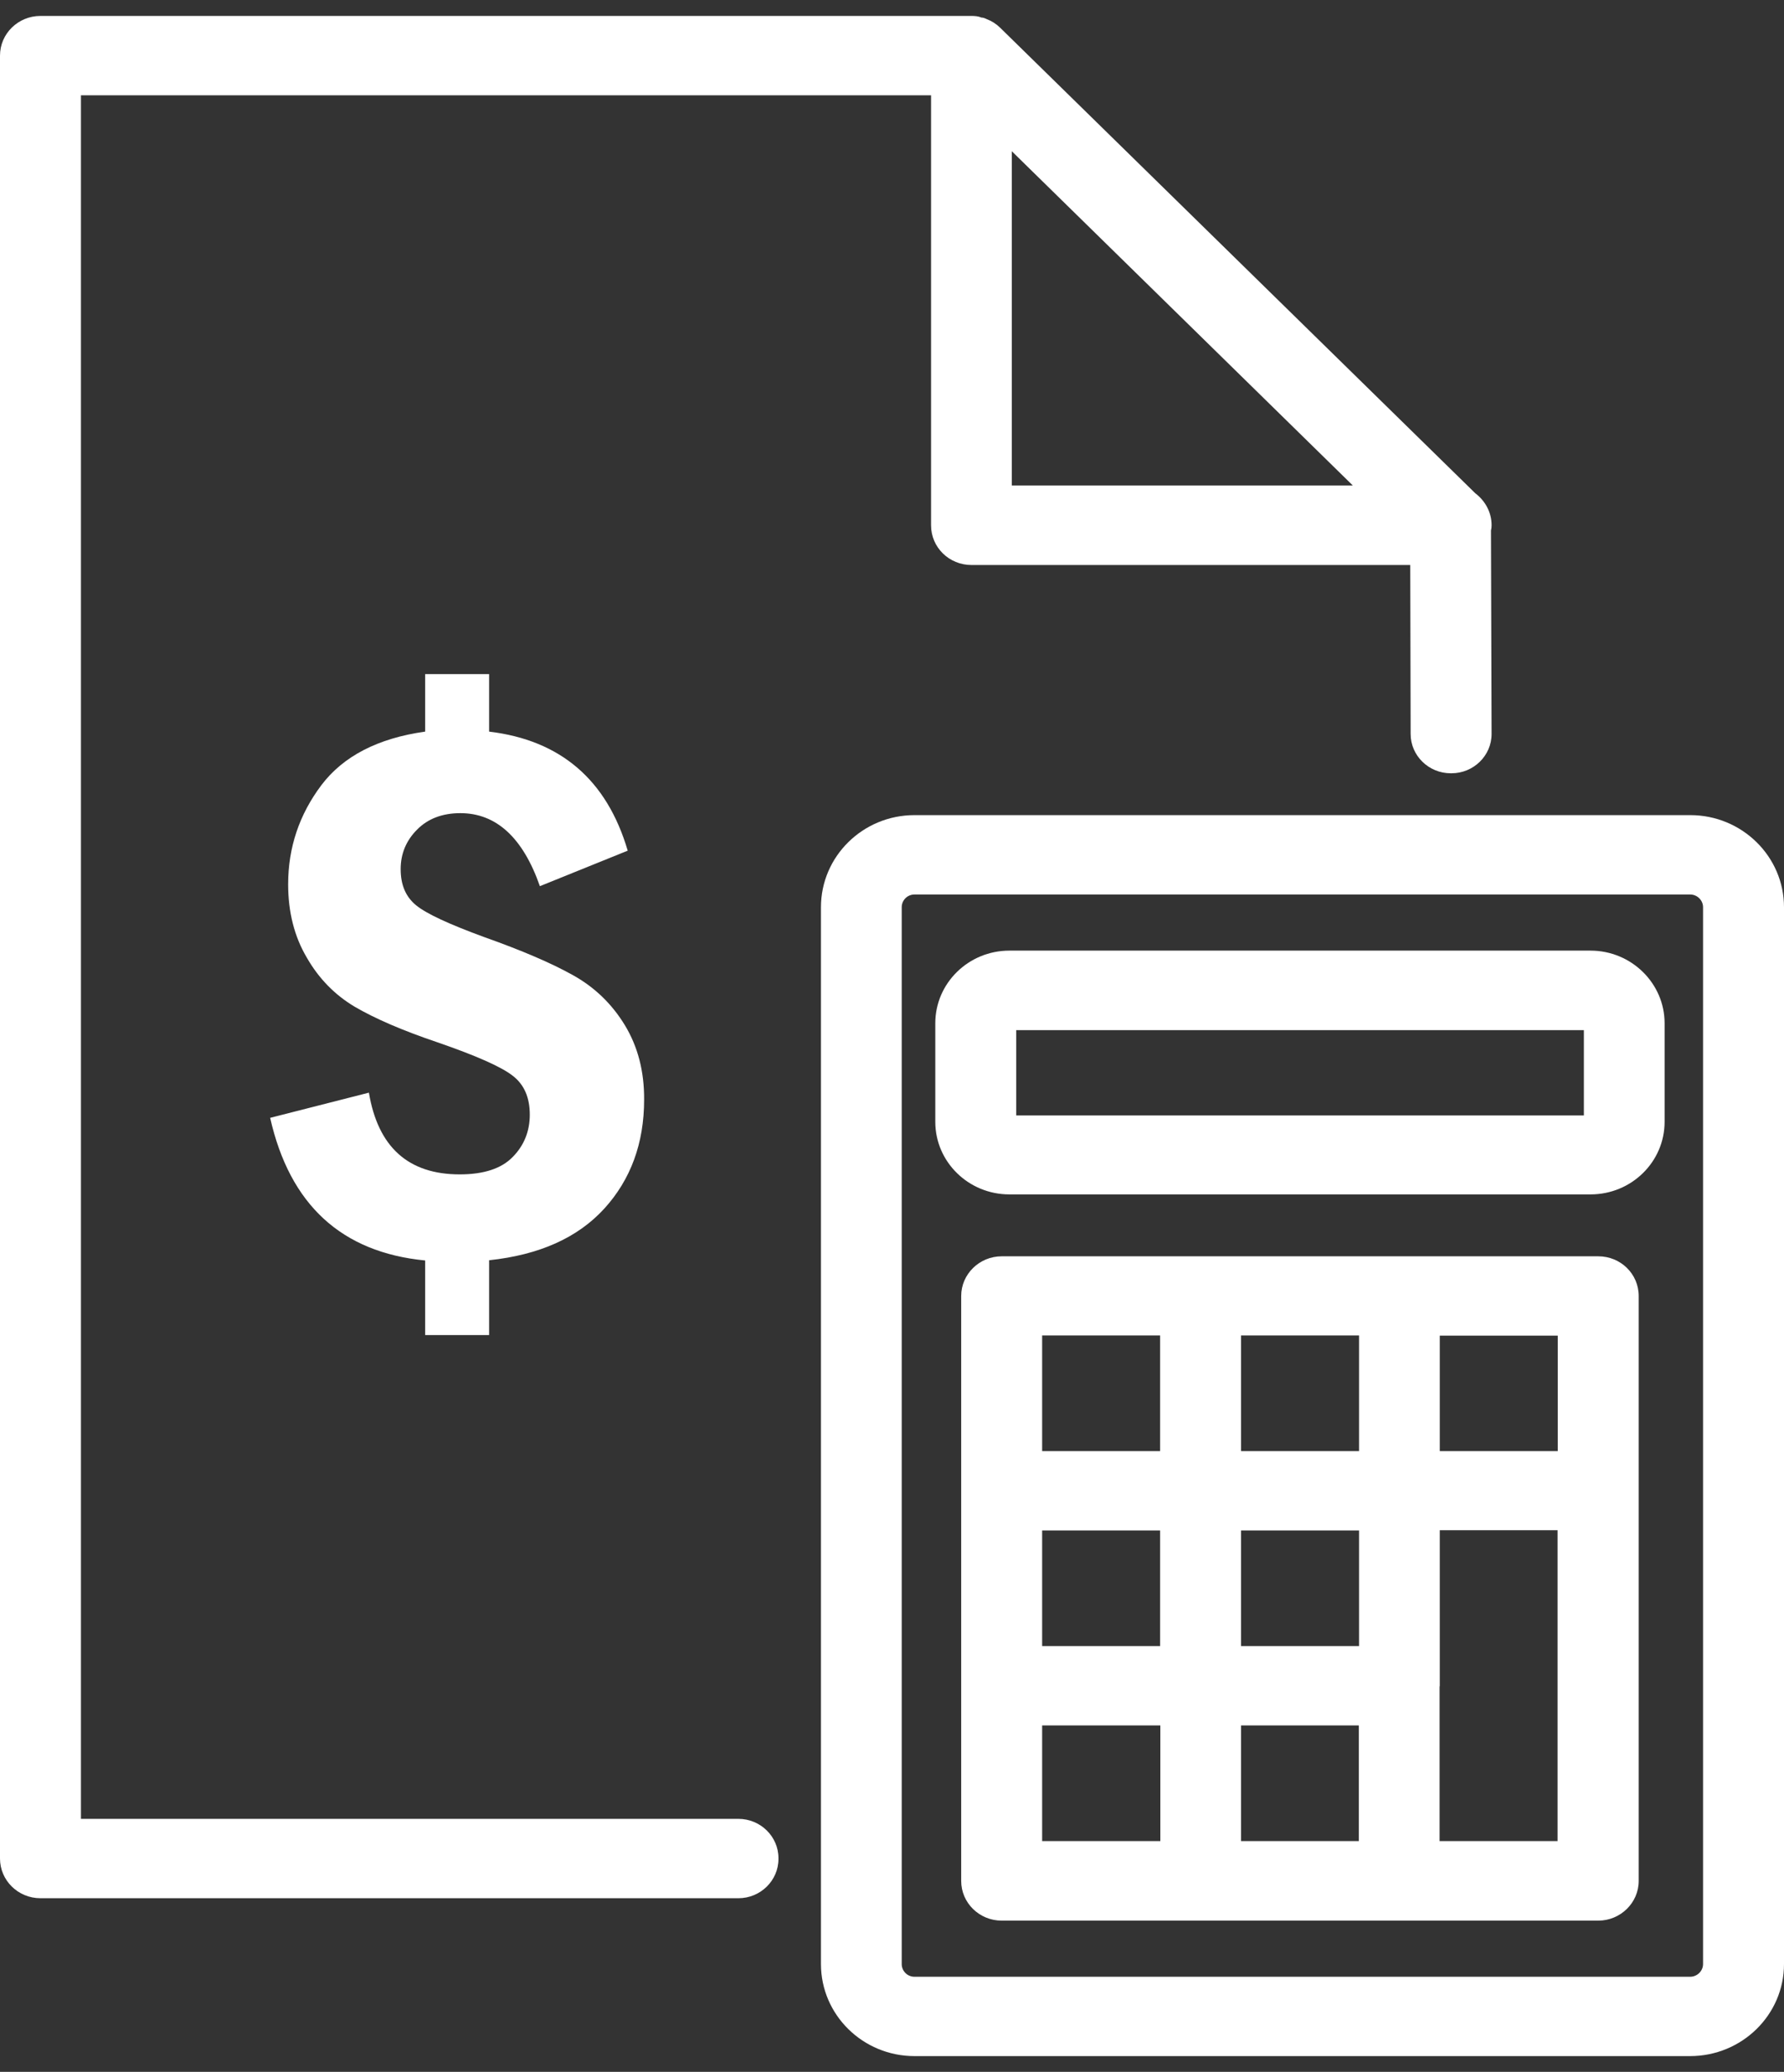
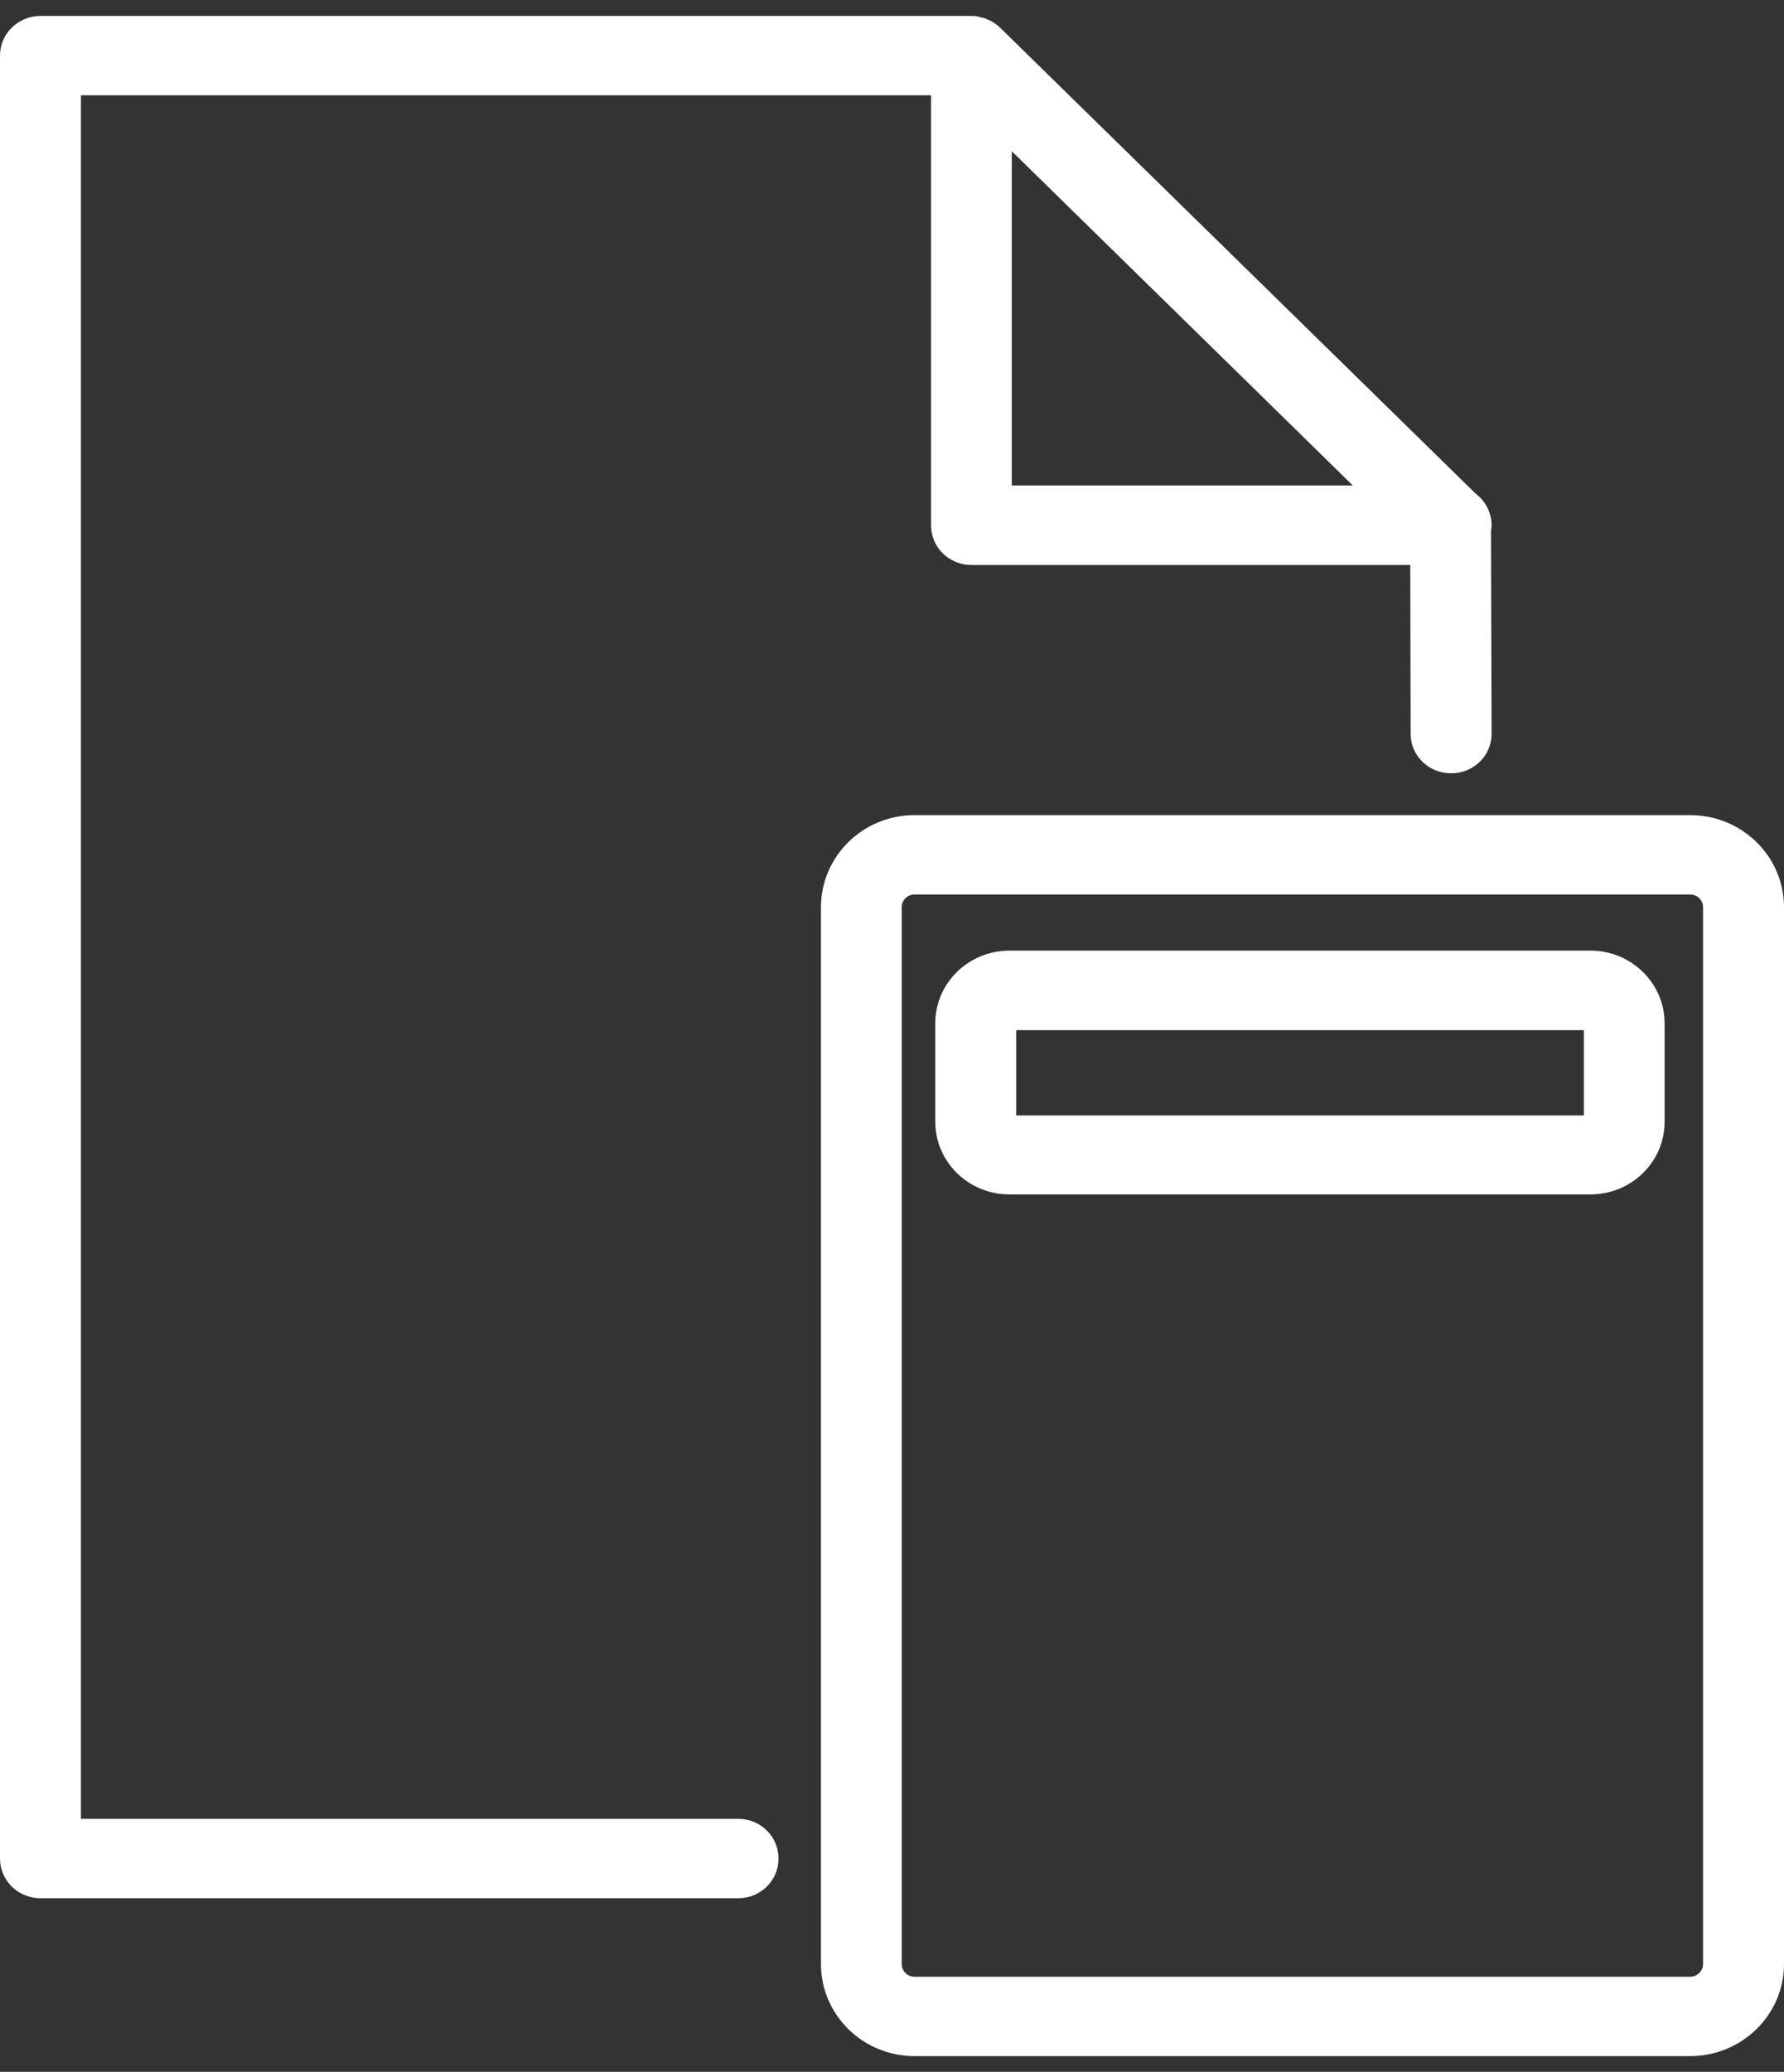
<svg xmlns="http://www.w3.org/2000/svg" width="56" height="65" viewBox="0 0 56 65" fill="none">
  <rect x="0" y="0" width="56" height="65" fill="#333333" stroke="none" />
  <g clip-path="url(#clip0_1_64)">
-     <path d="M19.615 32.164C19.209 31.498 18.669 30.975 17.989 30.596C17.309 30.216 16.382 29.818 15.188 29.395C14.102 28.996 13.397 28.673 13.066 28.405C12.736 28.137 12.577 27.764 12.577 27.266C12.577 26.787 12.749 26.37 13.092 26.028C13.428 25.686 13.886 25.511 14.451 25.511C15.575 25.511 16.414 26.277 16.947 27.802L19.704 26.688C19.05 24.466 17.595 23.221 15.353 22.953V21.149H13.346V22.953C11.866 23.159 10.773 23.725 10.087 24.634C9.395 25.555 9.045 26.588 9.045 27.745C9.045 28.617 9.242 29.388 9.63 30.042C10.011 30.708 10.519 31.218 11.135 31.585C11.764 31.952 12.622 32.326 13.727 32.699C14.953 33.122 15.741 33.471 16.096 33.751C16.452 34.025 16.63 34.429 16.63 34.971C16.63 35.487 16.452 35.935 16.096 36.296C15.741 36.663 15.181 36.844 14.432 36.844C12.819 36.844 11.866 35.991 11.58 34.28L8.48 35.07C9.096 37.796 10.722 39.29 13.346 39.545V41.885H15.353V39.538C16.928 39.37 18.129 38.835 18.967 37.92C19.799 37.006 20.219 35.867 20.219 34.498C20.225 33.614 20.022 32.836 19.615 32.164Z" fill="white" />
    <path d="M46.821 16.475C46.821 16.071 46.618 15.71 46.313 15.479L31.392 0.867C31.271 0.749 31.125 0.656 30.973 0.6C30.922 0.575 30.865 0.55 30.801 0.55C30.706 0.506 30.592 0.5 30.484 0.5H1.27C0.572 0.5 0 1.054 0 1.745V58.308C0 58.992 0.565 59.553 1.27 59.553H23.179C23.871 59.553 24.436 58.999 24.436 58.32V58.295C24.436 57.617 23.871 57.063 23.179 57.063H2.541V2.989H29.226V16.481C29.226 17.172 29.791 17.726 30.496 17.726H44.268L44.28 23.028C44.28 23.706 44.846 24.26 45.538 24.26H45.563C46.256 24.26 46.821 23.706 46.821 23.028L46.802 16.643C46.815 16.593 46.821 16.537 46.821 16.475ZM31.76 15.237V4.744L42.464 15.23H31.76V15.237Z" fill="white" />
    <path d="M53.059 25.573H28.705C27.085 25.573 25.77 26.868 25.77 28.461V61.619C25.77 63.212 27.085 64.506 28.705 64.506H53.053C54.679 64.506 56 63.212 56 61.619V28.461C56 26.868 54.679 25.573 53.059 25.573ZM53.459 61.619C53.459 61.836 53.275 62.017 53.053 62.017H28.705C28.483 62.017 28.305 61.836 28.305 61.619V28.461C28.305 28.243 28.483 28.063 28.705 28.063H53.053C53.275 28.063 53.459 28.243 53.459 28.461V61.619Z" fill="white" />
    <path d="M49.927 29.824H31.684C30.401 29.824 29.359 30.845 29.359 32.102V35.195C29.359 36.452 30.401 37.472 31.684 37.472H49.927C51.211 37.472 52.252 36.452 52.252 35.195V32.102C52.252 30.851 51.211 29.824 49.927 29.824ZM49.711 34.995H31.9V32.319H49.718V34.995H49.711Z" fill="white" />
-     <path d="M50.169 39.414H43.925H37.681H31.443C30.744 39.414 30.172 39.974 30.172 40.659V46.776V52.881C30.172 52.887 30.172 52.887 30.172 52.894V59.011C30.172 59.696 30.738 60.256 31.443 60.256H37.687H43.925H50.169C50.867 60.256 51.439 59.696 51.439 59.011V46.77V40.659C51.439 39.968 50.874 39.414 50.169 39.414ZM48.898 45.525H45.195V41.903H48.898V45.525ZM32.713 48.015H36.416V51.643H32.713V48.015ZM38.957 41.897H42.661V45.525H38.957V41.897ZM38.957 51.643V48.015H42.661V51.643H38.957ZM32.713 41.897H36.416V45.525H32.713V41.897ZM32.713 54.132H36.423V57.76H32.713V54.132ZM38.957 54.132H42.654V57.76H38.957V54.132ZM48.898 57.76H45.189V52.919C45.189 52.906 45.195 52.9 45.195 52.887V48.008H46.789H46.796H48.892V57.76H48.898Z" fill="white" />
  </g>
  <defs>
    <clipPath id="clip0_1_64">
      <rect width="56" height="64" fill="white" transform="translate(0 0.5)" />
    </clipPath>
  </defs>
</svg>